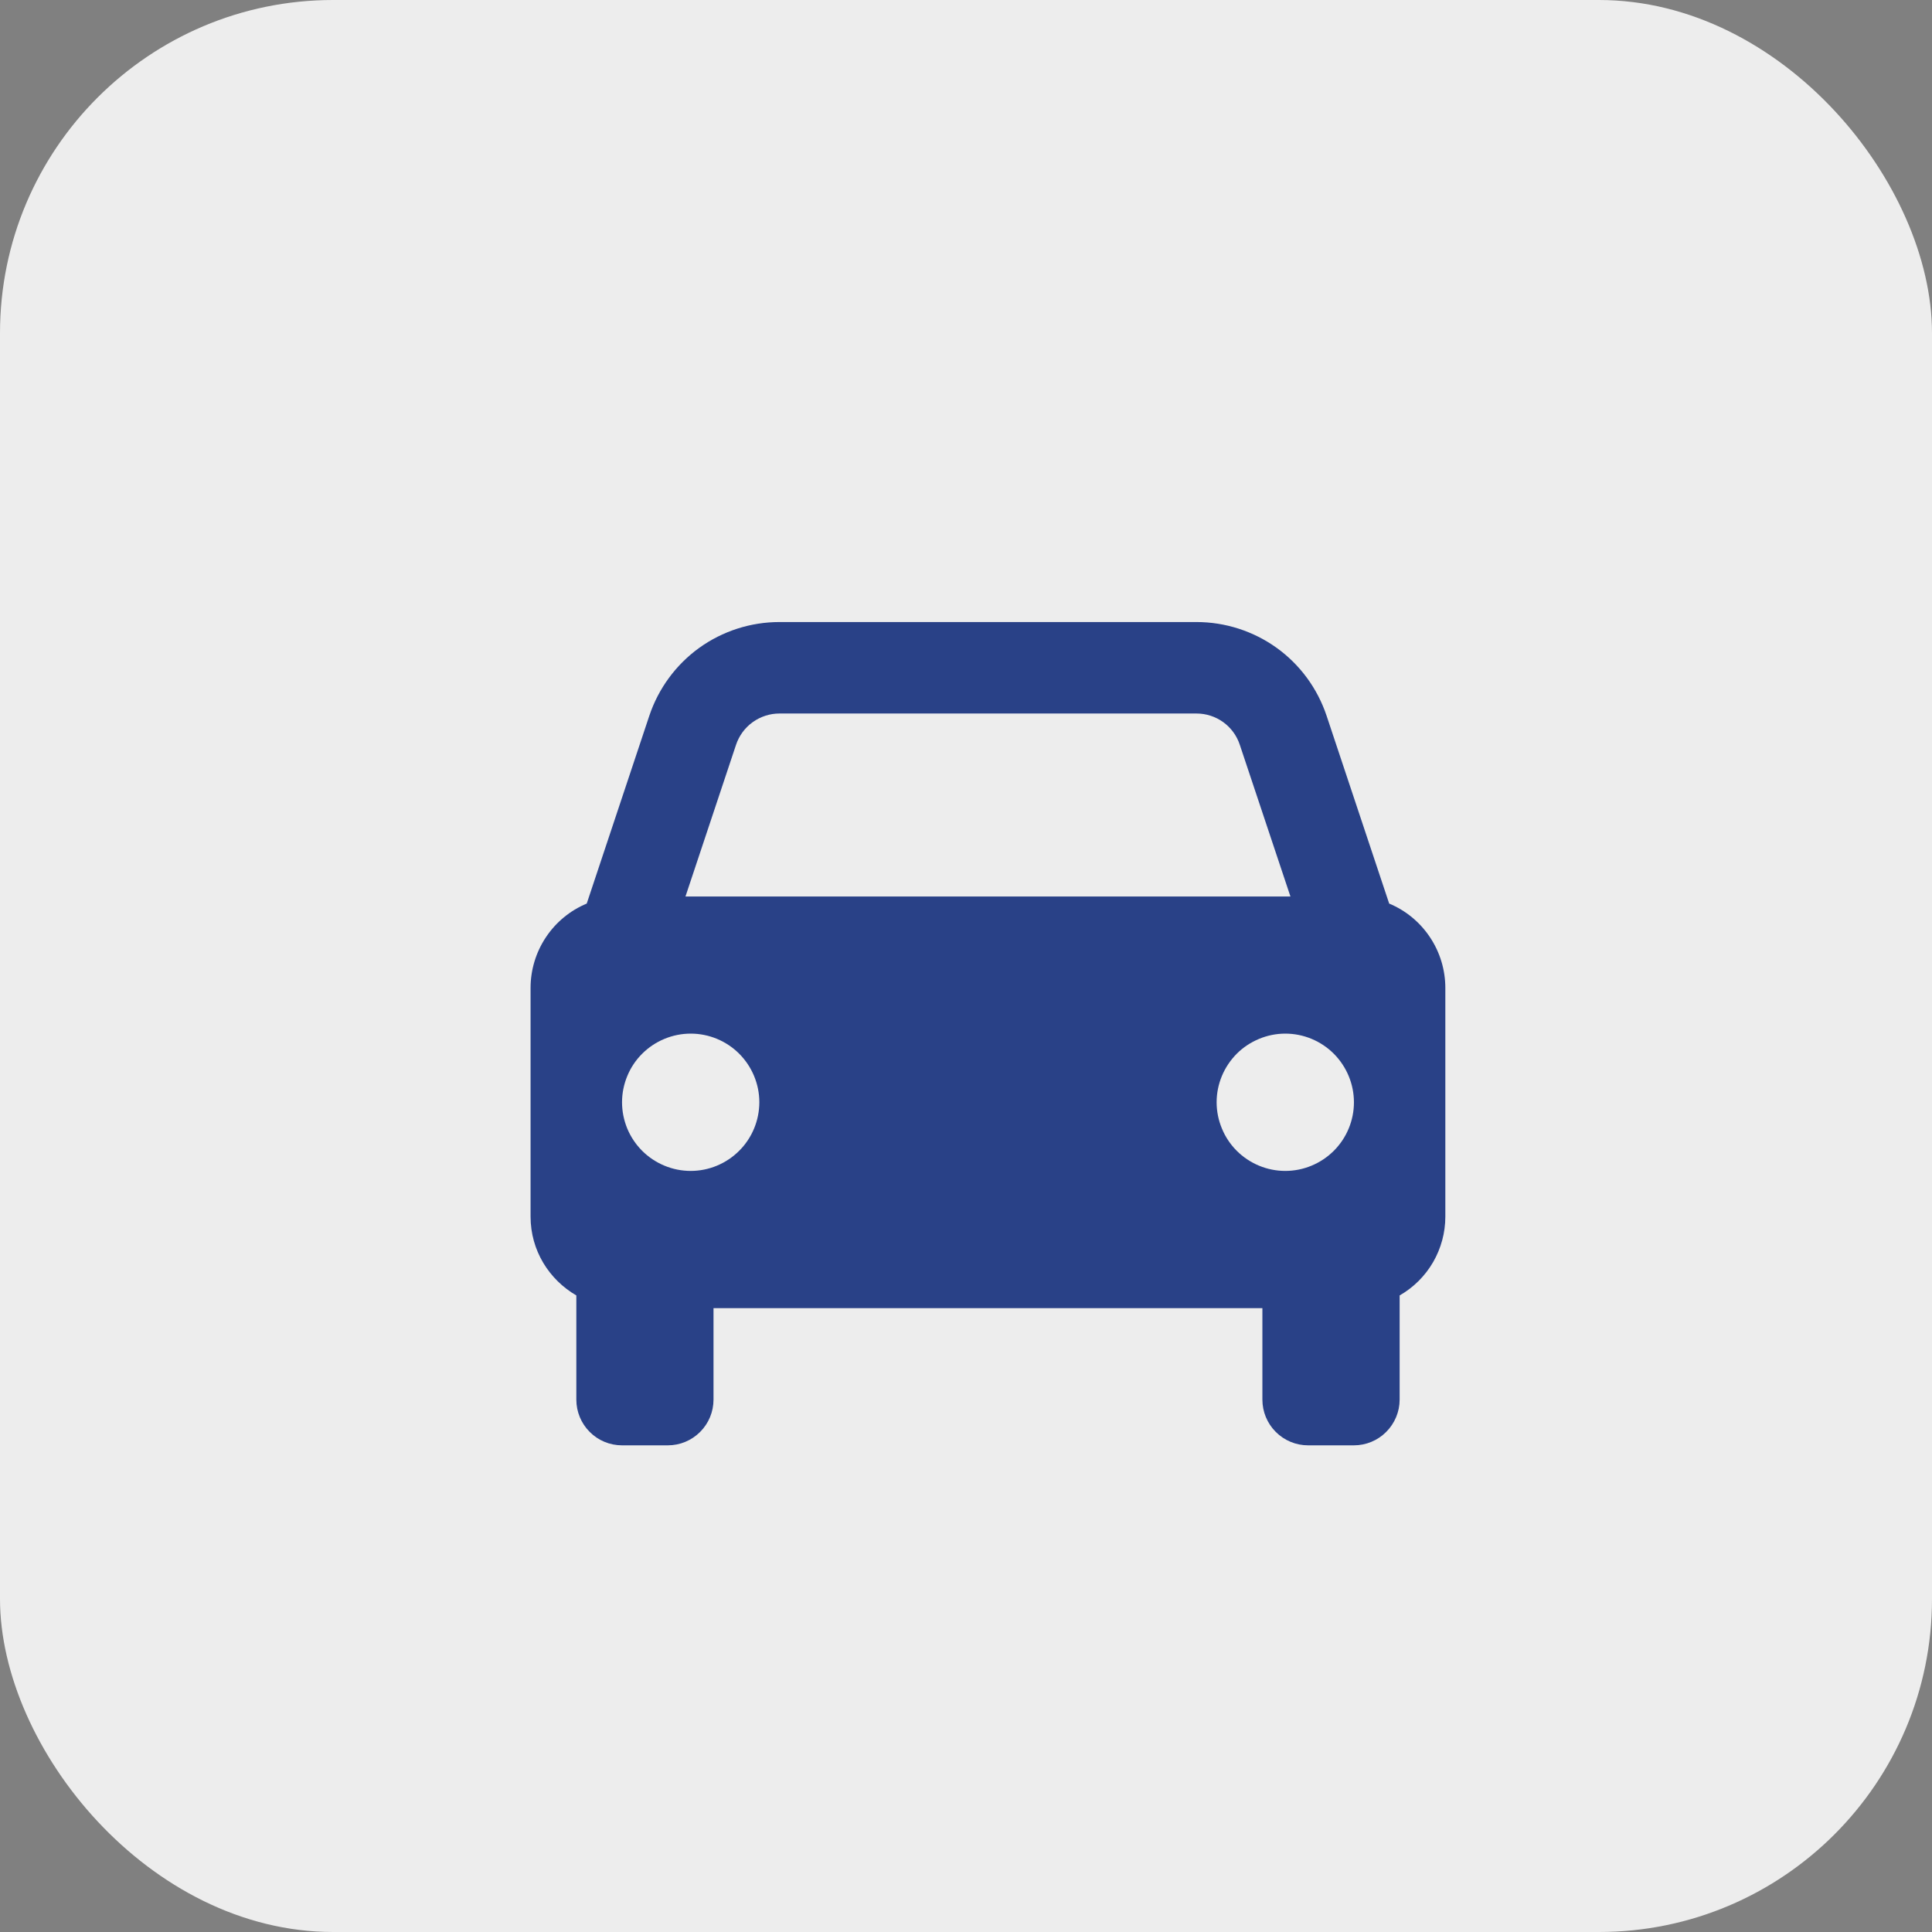
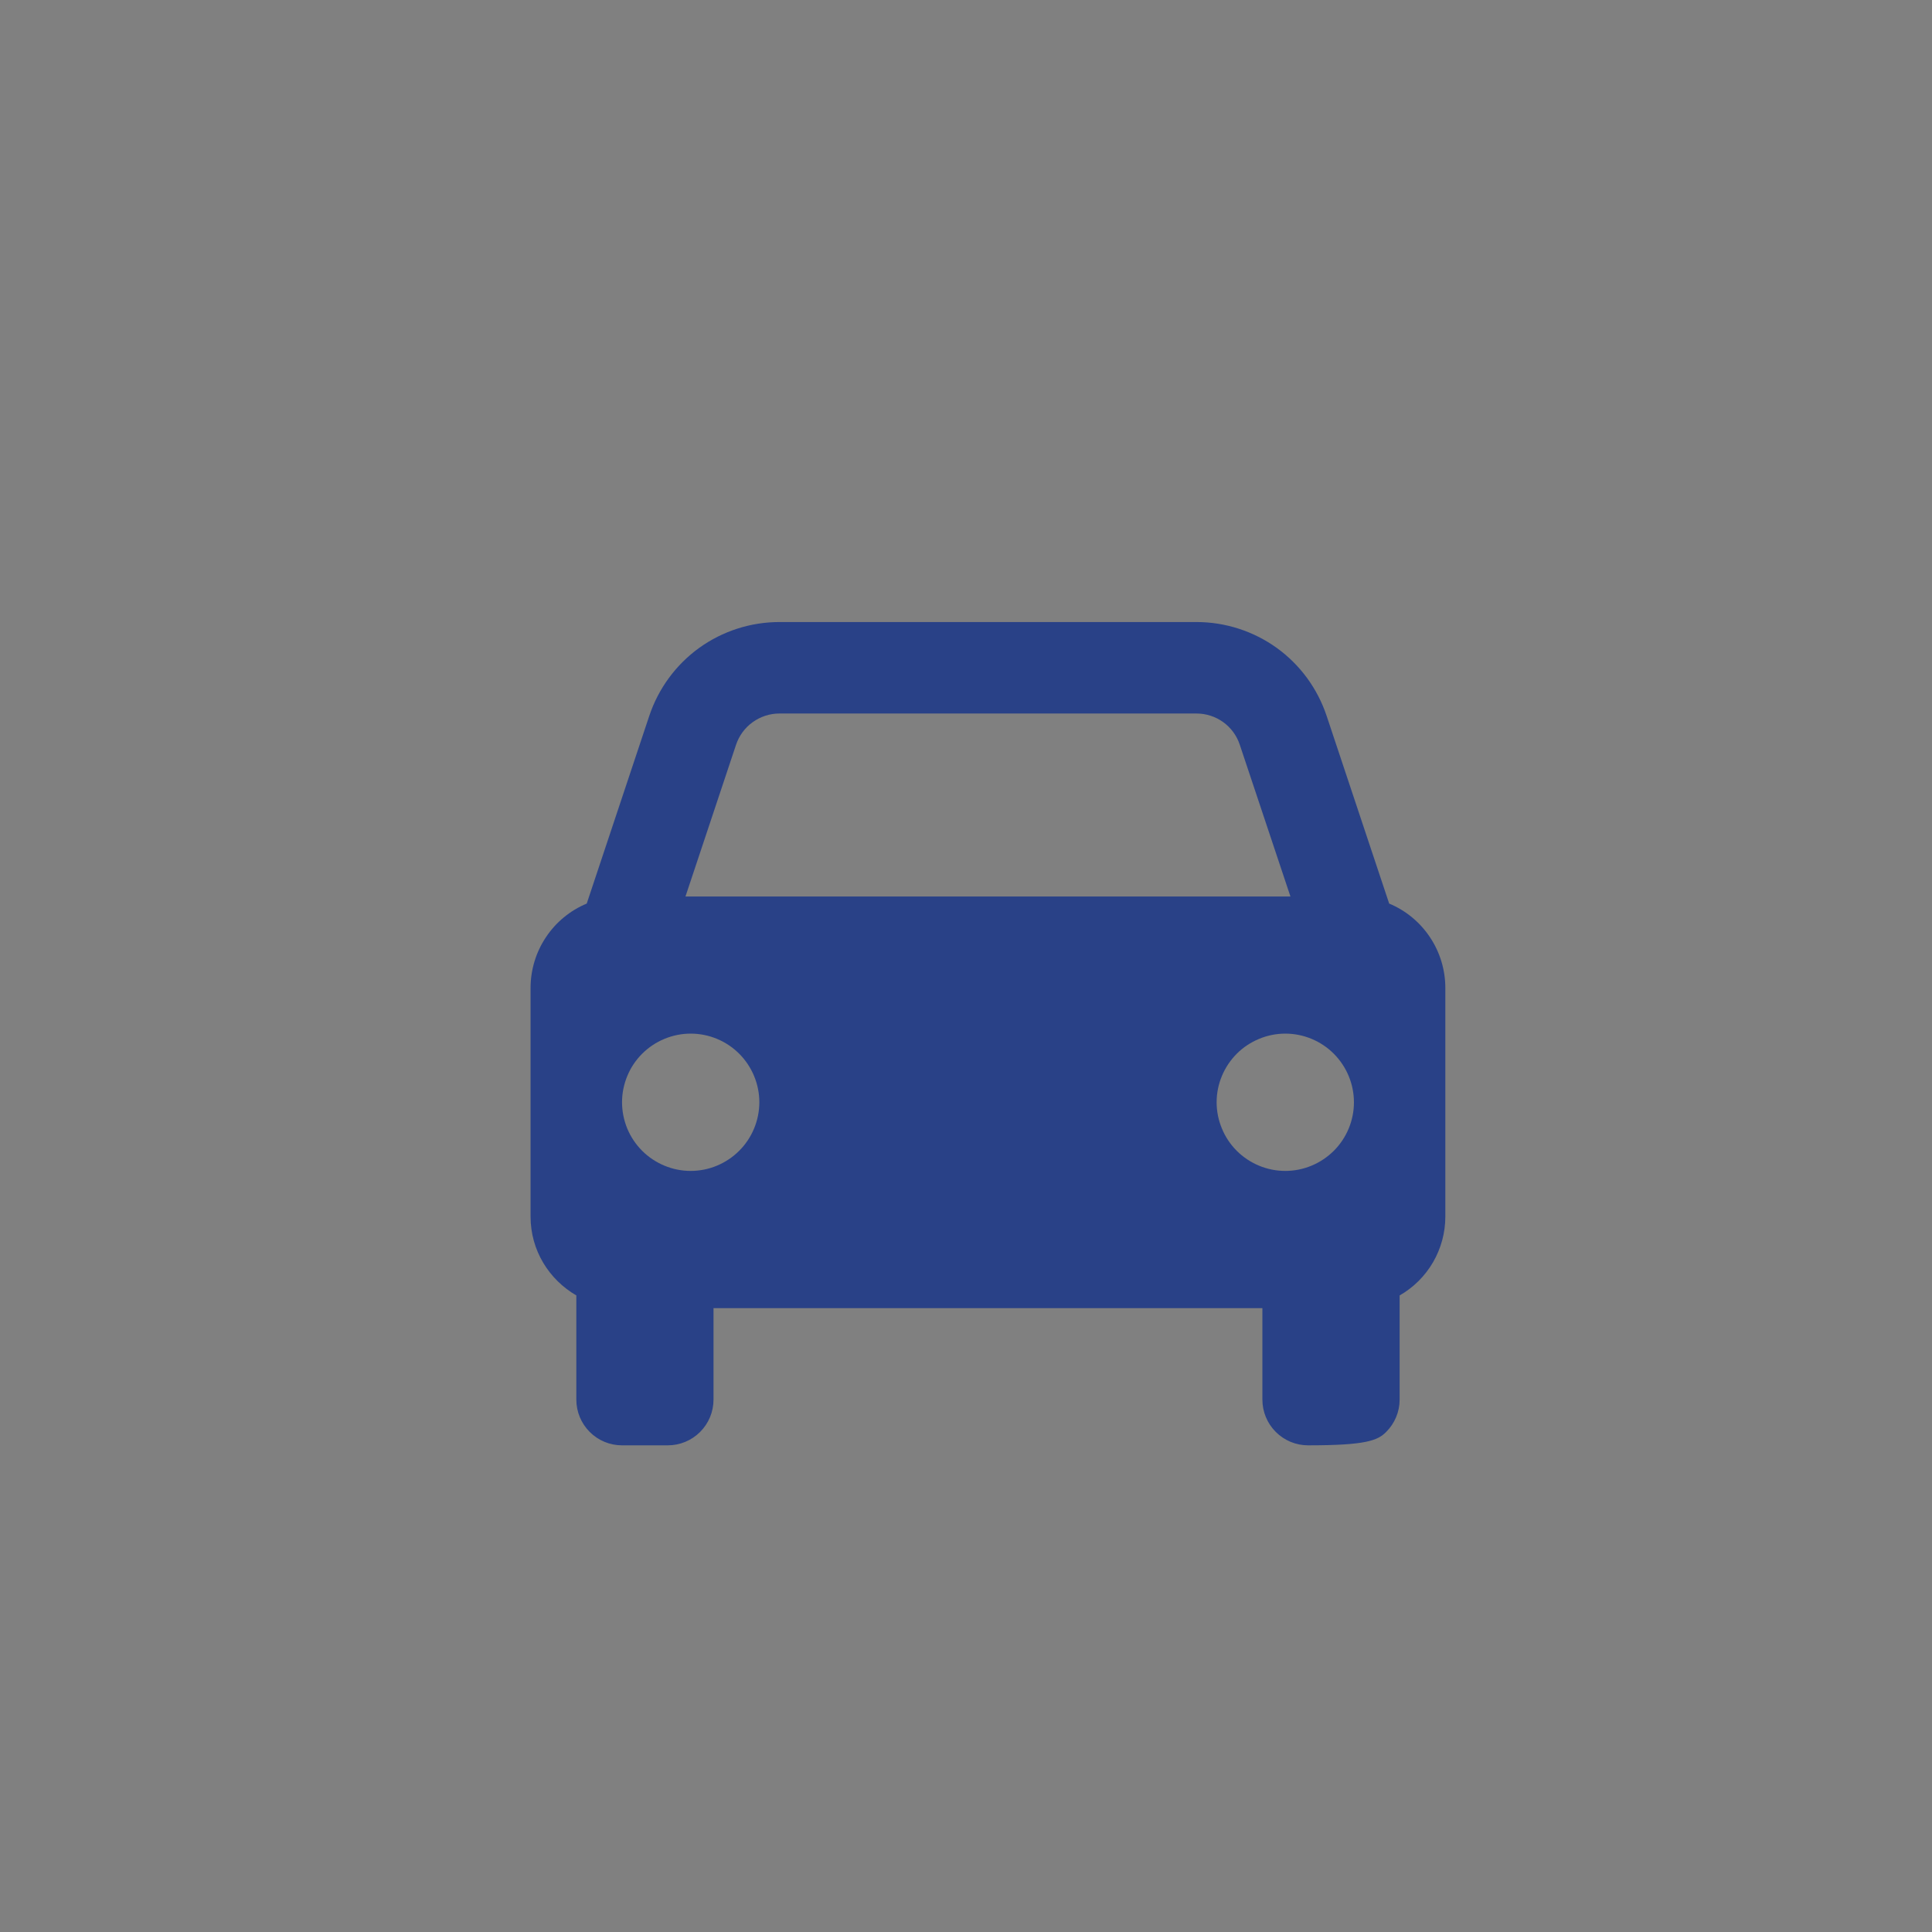
<svg xmlns="http://www.w3.org/2000/svg" width="29" height="29" viewBox="0 0 29 29" fill="none">
  <rect x="0" y="0" width="29" height="29" fill="#808080" stroke="none" />
-   <rect width="29" height="29" rx="5" fill="#EDEDED" />
-   <path d="M20.852 13.563L19.913 10.745C19.776 10.335 19.515 9.978 19.164 9.725C18.813 9.473 18.392 9.337 17.959 9.337H11.7C11.267 9.337 10.846 9.473 10.495 9.725C10.145 9.978 9.883 10.335 9.746 10.745L8.807 13.563C8.557 13.667 8.344 13.843 8.194 14.069C8.044 14.294 7.964 14.559 7.964 14.83V18.262C7.964 18.769 8.241 19.207 8.651 19.445V21.009C8.651 21.191 8.723 21.365 8.852 21.494C8.98 21.623 9.155 21.695 9.337 21.695H10.024C10.206 21.695 10.38 21.623 10.509 21.494C10.638 21.365 10.71 21.191 10.71 21.009V19.636H18.949V21.009C18.949 21.191 19.021 21.365 19.15 21.494C19.279 21.623 19.453 21.695 19.635 21.695H20.322C20.504 21.695 20.679 21.623 20.807 21.494C20.936 21.365 21.009 21.191 21.009 21.009V19.445C21.217 19.326 21.39 19.154 21.511 18.946C21.631 18.738 21.695 18.503 21.695 18.262V14.83C21.695 14.559 21.615 14.294 21.465 14.069C21.315 13.843 21.102 13.667 20.852 13.563ZM11.7 10.71H17.959C18.255 10.71 18.517 10.898 18.61 11.18L19.37 13.457H10.289L11.048 11.18C11.094 11.043 11.181 10.924 11.298 10.84C11.415 10.756 11.555 10.71 11.7 10.71ZM10.367 17.576C10.232 17.576 10.098 17.549 9.973 17.497C9.848 17.445 9.734 17.369 9.639 17.274C9.543 17.178 9.467 17.064 9.415 16.939C9.364 16.814 9.337 16.681 9.337 16.545C9.337 16.41 9.364 16.276 9.416 16.151C9.467 16.026 9.543 15.913 9.639 15.817C9.735 15.721 9.848 15.646 9.973 15.594C10.098 15.542 10.232 15.515 10.368 15.515C10.641 15.515 10.903 15.624 11.096 15.817C11.289 16.011 11.398 16.273 11.398 16.546C11.397 16.819 11.289 17.081 11.095 17.274C10.902 17.467 10.64 17.576 10.367 17.576ZM19.292 17.576C19.157 17.576 19.023 17.549 18.898 17.497C18.773 17.445 18.659 17.369 18.564 17.274C18.468 17.178 18.392 17.064 18.341 16.939C18.289 16.814 18.262 16.681 18.262 16.545C18.262 16.41 18.289 16.276 18.341 16.151C18.393 16.026 18.469 15.913 18.564 15.817C18.66 15.721 18.774 15.646 18.899 15.594C19.024 15.542 19.157 15.515 19.293 15.515C19.566 15.515 19.828 15.624 20.021 15.817C20.214 16.011 20.323 16.273 20.323 16.546C20.323 16.819 20.214 17.081 20.021 17.274C19.827 17.467 19.565 17.576 19.292 17.576Z" fill="#294187" />
+   <path d="M20.852 13.563L19.913 10.745C19.776 10.335 19.515 9.978 19.164 9.725C18.813 9.473 18.392 9.337 17.959 9.337H11.7C11.267 9.337 10.846 9.473 10.495 9.725C10.145 9.978 9.883 10.335 9.746 10.745L8.807 13.563C8.557 13.667 8.344 13.843 8.194 14.069C8.044 14.294 7.964 14.559 7.964 14.83V18.262C7.964 18.769 8.241 19.207 8.651 19.445V21.009C8.651 21.191 8.723 21.365 8.852 21.494C8.98 21.623 9.155 21.695 9.337 21.695H10.024C10.206 21.695 10.38 21.623 10.509 21.494C10.638 21.365 10.71 21.191 10.71 21.009V19.636H18.949V21.009C18.949 21.191 19.021 21.365 19.15 21.494C19.279 21.623 19.453 21.695 19.635 21.695C20.504 21.695 20.679 21.623 20.807 21.494C20.936 21.365 21.009 21.191 21.009 21.009V19.445C21.217 19.326 21.39 19.154 21.511 18.946C21.631 18.738 21.695 18.503 21.695 18.262V14.83C21.695 14.559 21.615 14.294 21.465 14.069C21.315 13.843 21.102 13.667 20.852 13.563ZM11.7 10.71H17.959C18.255 10.71 18.517 10.898 18.61 11.18L19.37 13.457H10.289L11.048 11.18C11.094 11.043 11.181 10.924 11.298 10.84C11.415 10.756 11.555 10.71 11.7 10.71ZM10.367 17.576C10.232 17.576 10.098 17.549 9.973 17.497C9.848 17.445 9.734 17.369 9.639 17.274C9.543 17.178 9.467 17.064 9.415 16.939C9.364 16.814 9.337 16.681 9.337 16.545C9.337 16.41 9.364 16.276 9.416 16.151C9.467 16.026 9.543 15.913 9.639 15.817C9.735 15.721 9.848 15.646 9.973 15.594C10.098 15.542 10.232 15.515 10.368 15.515C10.641 15.515 10.903 15.624 11.096 15.817C11.289 16.011 11.398 16.273 11.398 16.546C11.397 16.819 11.289 17.081 11.095 17.274C10.902 17.467 10.64 17.576 10.367 17.576ZM19.292 17.576C19.157 17.576 19.023 17.549 18.898 17.497C18.773 17.445 18.659 17.369 18.564 17.274C18.468 17.178 18.392 17.064 18.341 16.939C18.289 16.814 18.262 16.681 18.262 16.545C18.262 16.41 18.289 16.276 18.341 16.151C18.393 16.026 18.469 15.913 18.564 15.817C18.66 15.721 18.774 15.646 18.899 15.594C19.024 15.542 19.157 15.515 19.293 15.515C19.566 15.515 19.828 15.624 20.021 15.817C20.214 16.011 20.323 16.273 20.323 16.546C20.323 16.819 20.214 17.081 20.021 17.274C19.827 17.467 19.565 17.576 19.292 17.576Z" fill="#294187" />
</svg>